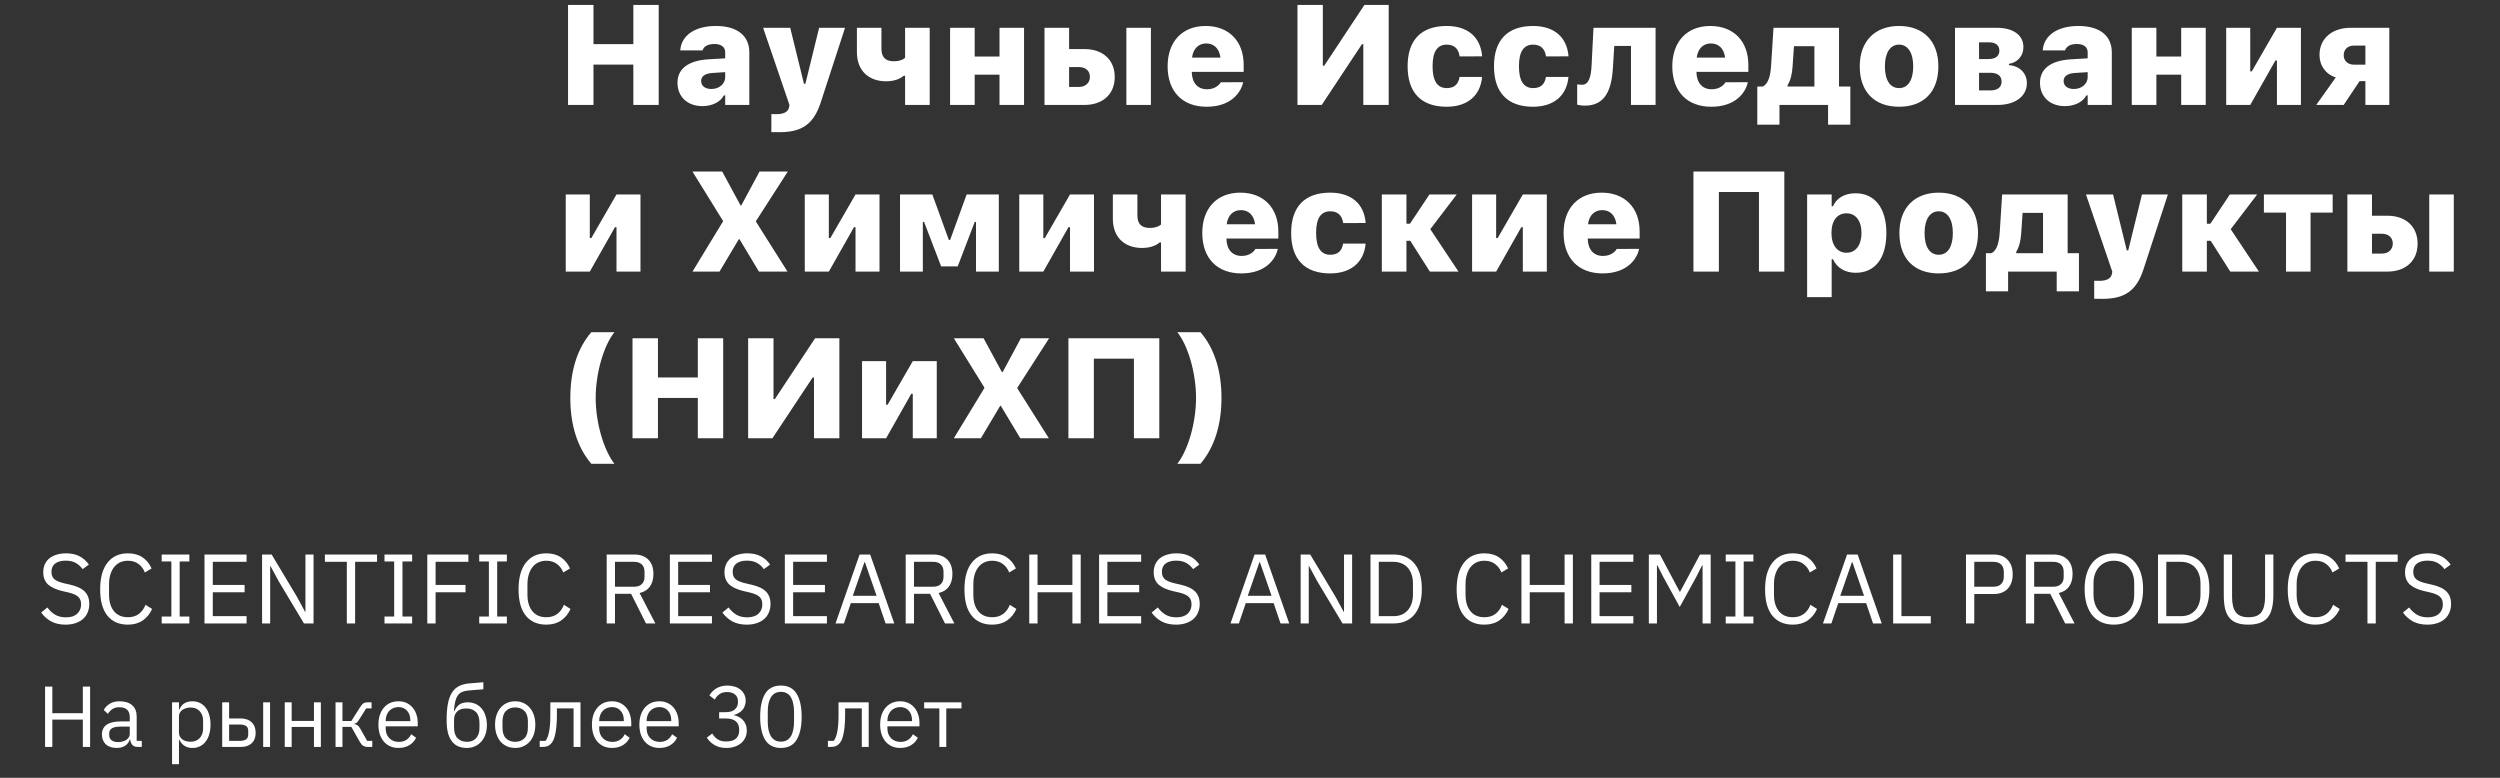
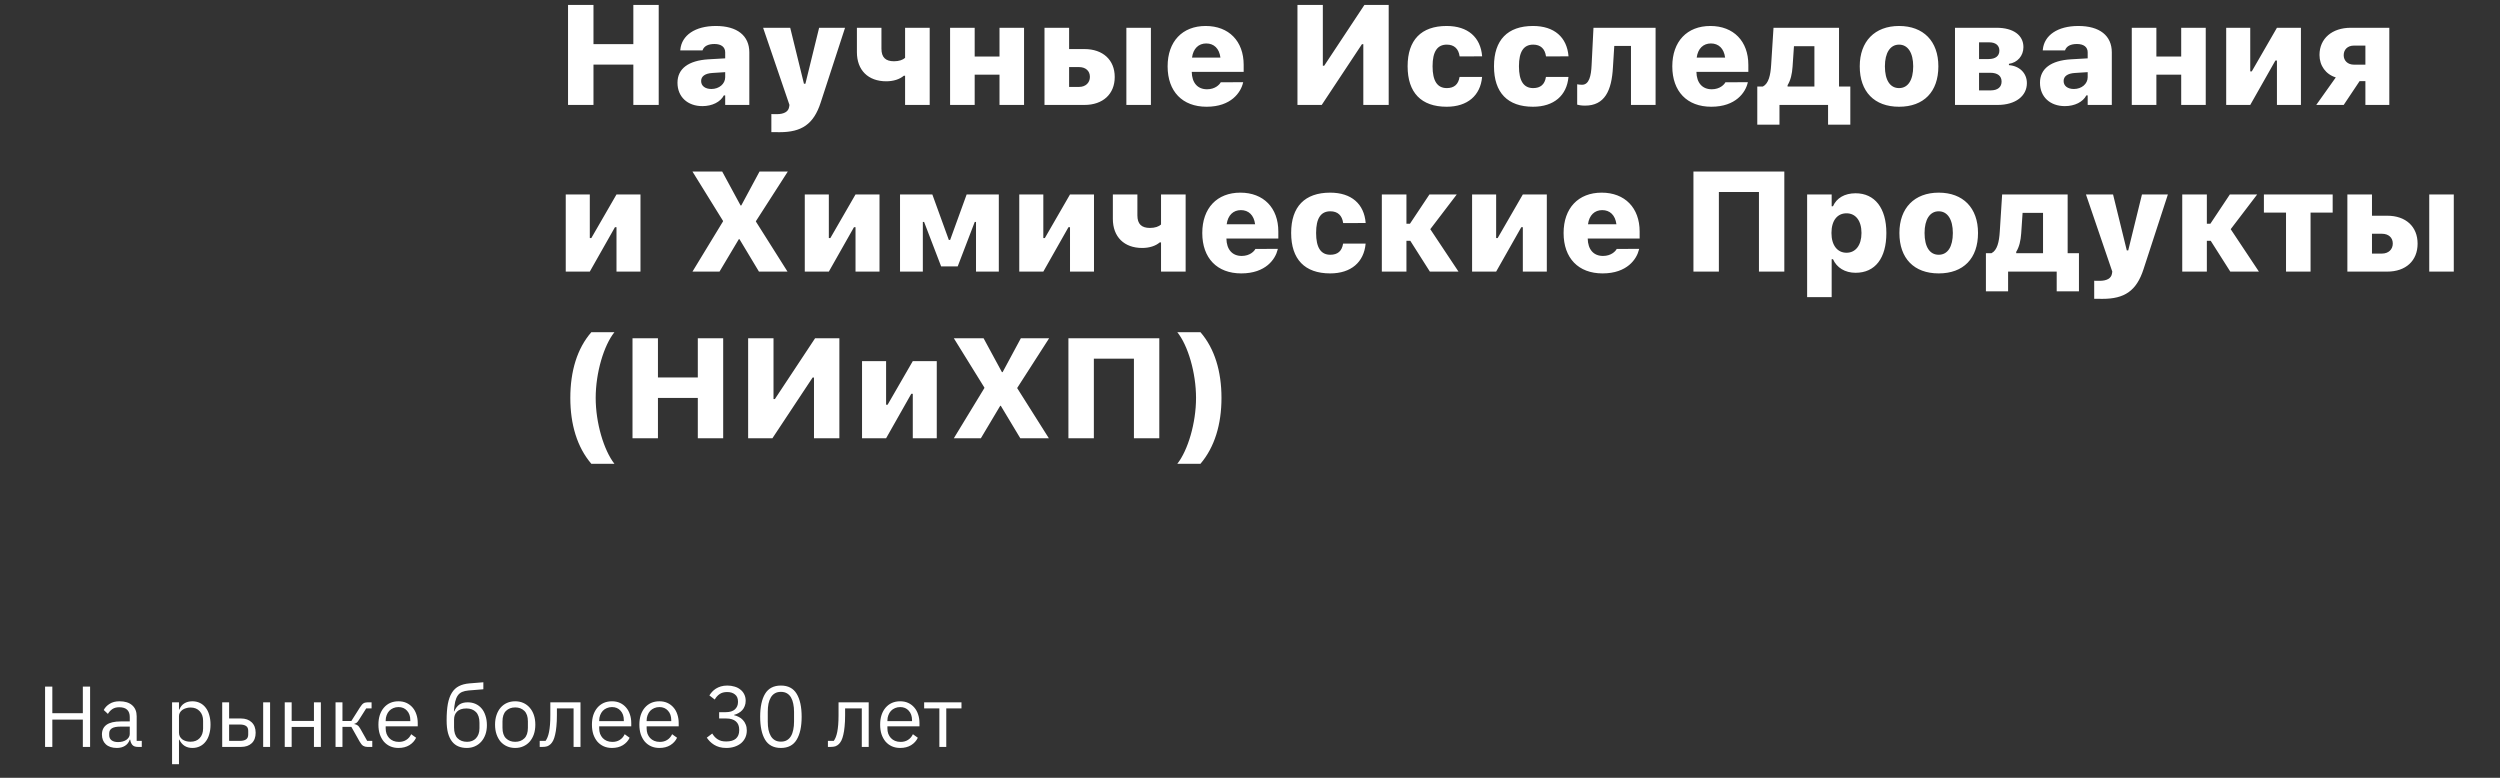
<svg xmlns="http://www.w3.org/2000/svg" width="405" height="126" viewBox="0 0 405 126" fill="none">
  <rect x="0" y="0" width="405" height="126" fill="#333333" stroke="none" />
  <g clip-path="url(#clip0_151_42)">
    <path d="M92.022 17V0.794H96.143V7.151H102.601V0.794H106.711V17H102.601V10.464H96.143V17H92.022ZM113.786 17.191C111.394 17.191 109.754 15.697 109.754 13.418V13.395C109.754 11.127 111.529 9.812 114.752 9.61L117.481 9.453V8.476C117.481 7.634 116.852 7.128 115.751 7.128C114.707 7.128 114.067 7.477 113.831 8.105L113.809 8.162H110.204L110.215 8.027C110.439 5.725 112.596 4.208 115.976 4.208C119.424 4.208 121.389 5.781 121.389 8.476V17H117.481V15.45H117.268C116.717 16.517 115.381 17.191 113.786 17.191ZM113.584 13.137C113.584 13.923 114.247 14.417 115.246 14.417C116.504 14.417 117.481 13.586 117.481 12.508V11.688L115.381 11.823C114.202 11.901 113.584 12.373 113.584 13.114V13.137ZM126.308 21.414C125.859 21.414 125.41 21.414 124.96 21.402V18.482C125.185 18.494 125.511 18.494 125.836 18.494C127.027 18.494 127.712 18.078 127.835 17.348L127.892 17L123.624 4.5H128.015L130.239 13.563H130.475L132.698 4.5H136.898L132.957 16.596C131.811 20.156 129.834 21.414 126.308 21.414ZM150.611 17H146.624V12.272H146.411C145.759 12.834 144.749 13.17 143.569 13.17C140.661 13.17 138.819 11.385 138.819 8.454V4.5H142.794V7.892C142.794 9.307 143.479 9.925 144.827 9.925C145.658 9.925 146.253 9.7 146.624 9.375V4.5H150.611V17ZM161.92 17V12.092H157.899V17H153.913V4.5H157.899V9.161H161.92V4.5H165.896V17H161.92ZM169.208 17V4.5H173.195V7.948H175.677C178.676 7.948 180.585 9.711 180.585 12.463V12.485C180.585 15.237 178.676 17 175.677 17H169.208ZM182.472 17V4.5H186.447V17H182.472ZM174.812 10.868H173.195V14.08H174.812C175.879 14.08 176.564 13.395 176.564 12.463V12.44C176.564 11.497 175.879 10.868 174.812 10.868ZM195.465 17.292C191.546 17.292 189.154 14.81 189.154 10.756V10.745C189.154 6.713 191.546 4.208 195.319 4.208C199.082 4.208 201.474 6.679 201.474 10.498V11.643H193.062C193.096 13.429 194.017 14.462 195.544 14.462C196.869 14.462 197.554 13.698 197.734 13.373L197.756 13.328L201.395 13.316L201.361 13.451C201.002 14.945 199.475 17.292 195.465 17.292ZM195.409 7.039C194.185 7.039 193.298 7.858 193.107 9.33H197.711C197.521 7.836 196.645 7.039 195.409 7.039ZM210.188 17V0.794H214.299V10.644H214.523L221.037 0.794H224.968V17H220.857V7.162H220.633L214.119 17H210.188ZM234.356 17.292C230.235 17.292 228.034 15.001 228.034 10.745V10.722C228.034 6.488 230.235 4.208 234.356 4.208C237.804 4.208 239.859 6.039 240.106 9.116L240.095 9.127L236.468 9.139L236.457 9.116C236.288 7.915 235.592 7.229 234.379 7.229C232.829 7.229 232.077 8.386 232.077 10.722V10.745C232.077 13.103 232.84 14.271 234.379 14.271C235.569 14.271 236.254 13.676 236.445 12.485L236.468 12.463H240.095V12.497C239.826 15.461 237.748 17.292 234.356 17.292ZM248.35 17.292C244.228 17.292 242.027 15.001 242.027 10.745V10.722C242.027 6.488 244.228 4.208 248.35 4.208C251.797 4.208 253.853 6.039 254.1 9.116L254.088 9.127L250.461 9.139L250.45 9.116C250.281 7.915 249.585 7.229 248.372 7.229C246.822 7.229 246.07 8.386 246.07 10.722V10.745C246.07 13.103 246.833 14.271 248.372 14.271C249.562 14.271 250.248 13.676 250.438 12.485L250.461 12.463H254.088V12.497C253.819 15.461 251.741 17.292 248.35 17.292ZM261.298 10.879C261.096 14.709 259.951 17.112 256.772 17.112C256.155 17.112 255.694 17.011 255.503 16.955V13.653C255.649 13.687 255.941 13.732 256.29 13.732C257.446 13.732 257.761 12.283 257.839 10.565L258.143 4.5H268.205V17H264.218V7.443H261.512L261.298 10.879ZM277.223 17.292C273.304 17.292 270.912 14.81 270.912 10.756V10.745C270.912 6.713 273.304 4.208 277.077 4.208C280.839 4.208 283.231 6.679 283.231 10.498V11.643H274.82C274.854 13.429 275.774 14.462 277.302 14.462C278.627 14.462 279.312 13.698 279.492 13.373L279.514 13.328L283.153 13.316L283.119 13.451C282.76 14.945 281.232 17.292 277.223 17.292ZM277.167 7.039C275.943 7.039 275.056 7.858 274.865 9.33H279.469C279.278 7.836 278.402 7.039 277.167 7.039ZM288.274 20.201H284.68V14.013H285.59C286.511 13.541 286.825 12.193 286.926 10.509L287.308 4.5H297.921V14.013H299.751V20.201H296.146V17H288.274V20.201ZM293.934 14.013V7.488H290.621L290.396 10.801C290.318 11.98 290.082 13.002 289.588 13.799V14.013H293.934ZM307.646 17.292C303.648 17.292 301.279 14.855 301.279 10.756V10.733C301.279 6.702 303.716 4.208 307.646 4.208C311.6 4.208 314.014 6.679 314.014 10.733V10.756C314.014 14.866 311.656 17.292 307.646 17.292ZM307.646 14.271C309.106 14.271 309.938 12.968 309.938 10.756V10.733C309.938 8.566 309.084 7.229 307.646 7.229C306.209 7.229 305.355 8.566 305.355 10.733V10.756C305.355 12.979 306.187 14.271 307.646 14.271ZM316.709 17V4.5H323.459C326.188 4.5 327.794 5.725 327.794 7.623V7.645C327.794 9.026 326.839 10.149 325.447 10.34V10.554C327.176 10.677 328.355 11.868 328.355 13.451V13.474C328.355 15.54 326.536 17 323.616 17H316.709ZM320.606 9.565H322.156C323.279 9.565 323.897 9.06 323.897 8.207V8.184C323.897 7.387 323.324 6.859 322.269 6.859H320.606V9.565ZM320.606 14.642H322.504C323.661 14.642 324.256 14.069 324.256 13.227V13.204C324.256 12.328 323.639 11.789 322.426 11.789H320.606V14.642ZM334.51 17.191C332.118 17.191 330.478 15.697 330.478 13.418V13.395C330.478 11.127 332.252 9.812 335.476 9.61L338.205 9.453V8.476C338.205 7.634 337.576 7.128 336.475 7.128C335.431 7.128 334.791 7.477 334.555 8.105L334.532 8.162H330.927L330.938 8.027C331.163 5.725 333.319 4.208 336.7 4.208C340.147 4.208 342.113 5.781 342.113 8.476V17H338.205V15.45H337.991C337.441 16.517 336.104 17.191 334.51 17.191ZM334.308 13.137C334.308 13.923 334.97 14.417 335.97 14.417C337.228 14.417 338.205 13.586 338.205 12.508V11.688L336.104 11.823C334.925 11.901 334.308 12.373 334.308 13.114V13.137ZM353.354 17V12.092H349.334V17H345.347V4.5H349.334V9.161H353.354V4.5H357.33V17H353.354ZM360.643 17V4.5H364.54V11.565H364.787L368.864 4.5H372.75V17H368.864V9.801H368.617L364.54 17H360.643ZM383.194 17V13.148H382.25L379.679 17H375.231L378.398 12.541C376.781 12.047 375.759 10.632 375.759 8.914V8.892C375.759 6.219 377.826 4.5 380.813 4.5H387.068V17H383.194ZM381.33 10.475H383.194V7.387H381.33C380.319 7.387 379.679 8.027 379.679 8.937V8.959C379.679 9.812 380.319 10.475 381.33 10.475ZM91.651 44V31.5H95.548V38.565H95.795L99.872 31.5H103.757V44H99.872V36.801H99.624L95.548 44H91.651ZM112.18 44L117.133 35.858V35.791L112.18 27.794H116.998L119.974 33.286H120.086L123.04 27.794H127.622L122.456 35.835V35.892L127.577 44H122.95L119.794 38.744H119.693L116.56 44H112.18ZM130.374 44V31.5H134.271V38.565H134.518L138.594 31.5H142.48V44H138.594V36.801H138.347L134.271 44H130.374ZM149.499 44H145.804V31.5H151.038L153.71 38.868H153.924L156.597 31.5H161.808V44H158.113V35.948H157.911L155.148 43.158H152.464L149.701 35.948H149.499V44ZM165.121 44V31.5H169.018V38.565H169.265L173.341 31.5H177.227V44H173.341V36.801H173.094L169.018 44H165.121ZM192.074 44H188.087V39.272H187.874C187.222 39.834 186.211 40.17 185.032 40.17C182.124 40.17 180.282 38.385 180.282 35.454V31.5H184.257V34.892C184.257 36.307 184.942 36.925 186.29 36.925C187.121 36.925 187.716 36.7 188.087 36.374V31.5H192.074V44ZM201.081 44.292C197.161 44.292 194.769 41.81 194.769 37.756V37.745C194.769 33.713 197.161 31.209 200.935 31.209C204.697 31.209 207.089 33.679 207.089 37.498V38.643H198.677C198.711 40.429 199.632 41.462 201.159 41.462C202.484 41.462 203.169 40.698 203.349 40.373L203.372 40.328L207.01 40.316L206.977 40.451C206.617 41.945 205.09 44.292 201.081 44.292ZM201.024 34.039C199.8 34.039 198.913 34.858 198.722 36.33H203.327C203.136 34.836 202.26 34.039 201.024 34.039ZM215.489 44.292C211.368 44.292 209.167 42.001 209.167 37.745V37.722C209.167 33.488 211.368 31.209 215.489 31.209C218.937 31.209 220.992 33.039 221.239 36.116L221.228 36.127L217.601 36.139L217.589 36.116C217.421 34.915 216.725 34.23 215.512 34.23C213.962 34.23 213.209 35.386 213.209 37.722V37.745C213.209 40.103 213.973 41.271 215.512 41.271C216.702 41.271 217.387 40.676 217.578 39.485L217.601 39.463H221.228V39.497C220.958 42.461 218.881 44.292 215.489 44.292ZM228.472 39.014H227.843V44H223.856V31.5H227.843V36.24H228.416L231.571 31.5H235.996L231.706 37.127L236.277 44H231.639L228.472 39.014ZM238.478 44V31.5H242.375V38.565H242.622L246.699 31.5H250.584V44H246.699V36.801H246.452L242.375 44H238.478ZM259.614 44.292C255.694 44.292 253.302 41.81 253.302 37.756V37.745C253.302 33.713 255.694 31.209 259.468 31.209C263.23 31.209 265.622 33.679 265.622 37.498V38.643H257.21C257.244 40.429 258.165 41.462 259.692 41.462C261.018 41.462 261.703 40.698 261.882 40.373L261.905 40.328L265.543 40.316L265.51 40.451C265.15 41.945 263.623 44.292 259.614 44.292ZM259.558 34.039C258.333 34.039 257.446 34.858 257.255 36.33H261.86C261.669 34.836 260.793 34.039 259.558 34.039ZM289.06 44H284.95V31.107H278.458V44H274.337V27.794H289.06V44ZM292.755 48.133V31.5H296.73V33.41H296.944C297.528 32.084 298.831 31.31 300.605 31.31C303.705 31.31 305.591 33.702 305.591 37.733V37.756C305.591 41.833 303.772 44.191 300.605 44.191C298.887 44.191 297.55 43.36 296.944 41.99H296.73V48.133H292.755ZM299.134 40.945C300.605 40.945 301.56 39.732 301.56 37.756V37.733C301.56 35.757 300.616 34.555 299.134 34.555C297.64 34.555 296.697 35.734 296.697 37.733V37.756C296.697 39.744 297.663 40.945 299.134 40.945ZM314.07 44.292C310.072 44.292 307.703 41.855 307.703 37.756V37.733C307.703 33.702 310.14 31.209 314.07 31.209C318.023 31.209 320.438 33.679 320.438 37.733V37.756C320.438 41.866 318.08 44.292 314.07 44.292ZM314.07 41.271C315.53 41.271 316.361 39.968 316.361 37.756V37.733C316.361 35.566 315.508 34.23 314.07 34.23C312.633 34.23 311.779 35.566 311.779 37.733V37.756C311.779 39.98 312.61 41.271 314.07 41.271ZM325.312 47.201H321.718V41.013H322.628C323.549 40.541 323.863 39.193 323.964 37.509L324.346 31.5H334.959V41.013H336.79V47.201H333.185V44H325.312V47.201ZM330.972 41.013V34.488H327.659L327.435 37.801C327.356 38.98 327.12 40.002 326.626 40.799V41.013H330.972ZM340.608 48.414C340.159 48.414 339.709 48.414 339.26 48.402V45.482C339.485 45.494 339.811 45.494 340.136 45.494C341.327 45.494 342.012 45.078 342.135 44.348L342.191 44L337.924 31.5H342.315L344.539 40.563H344.774L346.998 31.5H351.198L347.256 43.596C346.111 47.156 344.134 48.414 340.608 48.414ZM358.139 39.014H357.51V44H353.523V31.5H357.51V36.24H358.083L361.238 31.5H365.663L361.373 37.127L365.944 44H361.306L358.139 39.014ZM377.893 31.5V34.443H374.311V44H370.335V34.443H366.752V31.5H377.893ZM380.274 44V31.5H384.261V34.948H386.743C389.741 34.948 391.65 36.711 391.65 39.463V39.485C391.65 42.237 389.741 44 386.743 44H380.274ZM393.537 44V31.5H397.513V44H393.537ZM385.878 37.868H384.261V41.08H385.878C386.945 41.08 387.63 40.395 387.63 39.463V39.44C387.63 38.497 386.945 37.868 385.878 37.868ZM95.795 75.133C93.481 72.426 92.392 68.731 92.392 64.464C92.392 60.14 93.493 56.456 95.795 53.817H99.535C97.828 55.951 96.502 60.365 96.502 64.464C96.502 68.54 97.828 72.943 99.535 75.133H95.795ZM102.466 71V54.794H106.587V61.151H113.045V54.794H117.155V71H113.045V64.464H106.587V71H102.466ZM121.198 71V54.794H125.309V64.644H125.533L132.047 54.794H135.978V71H131.867V61.162H131.643L125.129 71H121.198ZM139.65 71V58.501H143.547V65.564H143.794L147.871 58.501H151.756V71H147.871V63.801H147.624L143.547 71H139.65ZM154.519 71L159.472 62.858V62.791L154.519 54.794H159.337L162.313 60.286H162.425L165.379 54.794H169.961L164.795 62.835V62.892L169.916 71H165.289L162.133 65.744H162.032L158.899 71H154.519ZM187.806 71H183.696V58.107H177.205V71H173.083V54.794H187.806V71ZM194.477 75.133H190.726C192.444 72.943 193.758 68.54 193.758 64.464C193.758 60.365 192.444 55.962 190.726 53.817H194.477C196.768 56.468 197.88 60.14 197.88 64.464C197.88 68.731 196.779 72.426 194.477 75.133Z" fill="white" />
-     <path d="M10.624 101.192C9.717 101.192 8.944 101.021 8.304 100.68C7.664 100.328 7.12 99.848 6.672 99.24L7.664 98.408C8.059 98.931 8.496 99.331 8.976 99.608C9.456 99.875 10.021 100.008 10.672 100.008C11.472 100.008 12.08 99.816 12.496 99.432C12.923 99.048 13.136 98.536 13.136 97.896C13.136 97.363 12.976 96.952 12.656 96.664C12.336 96.376 11.808 96.147 11.072 95.976L10.16 95.768C9.136 95.533 8.352 95.181 7.808 94.712C7.275 94.232 7.008 93.56 7.008 92.696C7.008 92.205 7.099 91.768 7.28 91.384C7.461 91 7.712 90.68 8.032 90.424C8.363 90.168 8.752 89.976 9.2 89.848C9.659 89.709 10.16 89.64 10.704 89.64C11.547 89.64 12.267 89.795 12.864 90.104C13.472 90.413 13.984 90.867 14.4 91.464L13.392 92.2C13.083 91.773 12.709 91.437 12.272 91.192C11.835 90.947 11.291 90.824 10.64 90.824C9.925 90.824 9.36 90.979 8.944 91.288C8.539 91.587 8.336 92.04 8.336 92.648C8.336 93.181 8.507 93.587 8.848 93.864C9.2 94.131 9.728 94.344 10.432 94.504L11.344 94.712C12.443 94.957 13.237 95.331 13.728 95.832C14.219 96.333 14.464 97 14.464 97.832C14.464 98.344 14.373 98.808 14.192 99.224C14.021 99.64 13.771 99.992 13.44 100.28C13.109 100.568 12.704 100.792 12.224 100.952C11.755 101.112 11.221 101.192 10.624 101.192ZM20.721 101.192C19.302 101.192 18.198 100.712 17.409 99.752C16.619 98.781 16.225 97.357 16.225 95.48C16.225 93.603 16.619 92.163 17.409 91.16C18.198 90.147 19.302 89.64 20.721 89.64C21.66 89.64 22.444 89.853 23.073 90.28C23.713 90.707 24.209 91.309 24.561 92.088L23.473 92.744C23.249 92.168 22.907 91.709 22.449 91.368C21.99 91.016 21.414 90.84 20.721 90.84C20.241 90.84 19.809 90.931 19.425 91.112C19.052 91.293 18.732 91.555 18.465 91.896C18.209 92.227 18.012 92.627 17.873 93.096C17.734 93.555 17.665 94.072 17.665 94.648V96.312C17.665 97.464 17.931 98.365 18.465 99.016C18.998 99.667 19.75 99.992 20.721 99.992C21.436 99.992 22.033 99.811 22.513 99.448C22.993 99.075 23.345 98.584 23.569 97.976L24.641 98.648C24.289 99.437 23.782 100.061 23.121 100.52C22.459 100.968 21.66 101.192 20.721 101.192ZM26.194 101V99.88H27.762V90.952H26.194V89.832H30.674V90.952H29.106V99.88H30.674V101H26.194ZM33.129 101V89.832H39.945V91.016H34.473V94.76H39.625V95.944H34.473V99.816H39.945V101H33.129ZM45.161 94.184L43.817 91.704H43.769V101H42.457V89.832H44.009L48.089 96.648L49.433 99.128H49.481V89.832H50.793V101H49.241L45.161 94.184ZM57.529 91.016V101H56.185V91.016H52.633V89.832H61.081V91.016H57.529ZM62.288 101V99.88H63.856V90.952H62.288V89.832H66.768V90.952H65.2V99.88H66.768V101H62.288ZM69.222 101V89.832H75.878V91.016H70.566V94.76H75.414V95.944H70.566V101H69.222ZM77.632 101V99.88H79.2V90.952H77.632V89.832H82.112V90.952H80.544V99.88H82.112V101H77.632ZM88.502 101.192C87.084 101.192 85.98 100.712 85.19 99.752C84.401 98.781 84.006 97.357 84.006 95.48C84.006 93.603 84.401 92.163 85.19 91.16C85.98 90.147 87.084 89.64 88.502 89.64C89.441 89.64 90.225 89.853 90.854 90.28C91.494 90.707 91.99 91.309 92.342 92.088L91.254 92.744C91.03 92.168 90.689 91.709 90.23 91.368C89.772 91.016 89.195 90.84 88.502 90.84C88.022 90.84 87.59 90.931 87.206 91.112C86.833 91.293 86.513 91.555 86.246 91.896C85.99 92.227 85.793 92.627 85.654 93.096C85.516 93.555 85.446 94.072 85.446 94.648V96.312C85.446 97.464 85.713 98.365 86.246 99.016C86.779 99.667 87.531 99.992 88.502 99.992C89.217 99.992 89.814 99.811 90.294 99.448C90.774 99.075 91.126 98.584 91.35 97.976L92.422 98.648C92.07 99.437 91.564 100.061 90.902 100.52C90.241 100.968 89.441 101.192 88.502 101.192ZM99.629 101H98.285V89.832H102.733C103.714 89.832 104.477 90.104 105.021 90.648C105.576 91.192 105.853 91.976 105.853 93C105.853 93.821 105.661 94.499 105.277 95.032C104.904 95.555 104.349 95.901 103.613 96.072L106.173 101H104.653L102.237 96.2H99.629V101ZM102.733 95.048C103.266 95.048 103.677 94.909 103.965 94.632C104.264 94.355 104.413 93.96 104.413 93.448V92.616C104.413 92.104 104.264 91.709 103.965 91.432C103.677 91.155 103.266 91.016 102.733 91.016H99.629V95.048H102.733ZM108.519 101V89.832H115.335V91.016H109.863V94.76H115.015V95.944H109.863V99.816H115.335V101H108.519ZM120.983 101.192C120.077 101.192 119.303 101.021 118.663 100.68C118.023 100.328 117.479 99.848 117.031 99.24L118.023 98.408C118.418 98.931 118.855 99.331 119.335 99.608C119.815 99.875 120.381 100.008 121.031 100.008C121.831 100.008 122.439 99.816 122.855 99.432C123.282 99.048 123.495 98.536 123.495 97.896C123.495 97.363 123.335 96.952 123.015 96.664C122.695 96.376 122.167 96.147 121.431 95.976L120.519 95.768C119.495 95.533 118.711 95.181 118.167 94.712C117.634 94.232 117.367 93.56 117.367 92.696C117.367 92.205 117.458 91.768 117.639 91.384C117.821 91 118.071 90.68 118.391 90.424C118.722 90.168 119.111 89.976 119.559 89.848C120.018 89.709 120.519 89.64 121.063 89.64C121.906 89.64 122.626 89.795 123.223 90.104C123.831 90.413 124.343 90.867 124.759 91.464L123.751 92.2C123.442 91.773 123.069 91.437 122.631 91.192C122.194 90.947 121.65 90.824 120.999 90.824C120.285 90.824 119.719 90.979 119.303 91.288C118.898 91.587 118.695 92.04 118.695 92.648C118.695 93.181 118.866 93.587 119.207 93.864C119.559 94.131 120.087 94.344 120.791 94.504L121.703 94.712C122.802 94.957 123.597 95.331 124.087 95.832C124.578 96.333 124.823 97 124.823 97.832C124.823 98.344 124.733 98.808 124.551 99.224C124.381 99.64 124.13 99.992 123.799 100.28C123.469 100.568 123.063 100.792 122.583 100.952C122.114 101.112 121.581 101.192 120.983 101.192ZM127.144 101V89.832H133.96V91.016H128.488V94.76H133.64V95.944H128.488V99.816H133.96V101H127.144ZM143.464 101L142.344 97.704H137.832L136.712 101H135.352L139.256 89.832H140.968L144.872 101H143.464ZM140.12 91.08H140.04L138.152 96.52H142.008L140.12 91.08ZM148.066 101H146.722V89.832H151.17C152.152 89.832 152.914 90.104 153.458 90.648C154.013 91.192 154.29 91.976 154.29 93C154.29 93.821 154.098 94.499 153.714 95.032C153.341 95.555 152.786 95.901 152.05 96.072L154.61 101H153.09L150.674 96.2H148.066V101ZM151.17 95.048C151.704 95.048 152.114 94.909 152.402 94.632C152.701 94.355 152.85 93.96 152.85 93.448V92.616C152.85 92.104 152.701 91.709 152.402 91.432C152.114 91.155 151.704 91.016 151.17 91.016H148.066V95.048H151.17ZM160.737 101.192C159.318 101.192 158.214 100.712 157.424 99.752C156.635 98.781 156.241 97.357 156.241 95.48C156.241 93.603 156.635 92.163 157.424 91.16C158.214 90.147 159.318 89.64 160.737 89.64C161.675 89.64 162.459 89.853 163.089 90.28C163.729 90.707 164.225 91.309 164.577 92.088L163.489 92.744C163.265 92.168 162.923 91.709 162.465 91.368C162.006 91.016 161.43 90.84 160.737 90.84C160.257 90.84 159.825 90.931 159.441 91.112C159.067 91.293 158.747 91.555 158.481 91.896C158.225 92.227 158.027 92.627 157.889 93.096C157.75 93.555 157.681 94.072 157.681 94.648V96.312C157.681 97.464 157.947 98.365 158.481 99.016C159.014 99.667 159.766 99.992 160.737 99.992C161.451 99.992 162.049 99.811 162.529 99.448C163.009 99.075 163.361 98.584 163.585 97.976L164.657 98.648C164.305 99.437 163.798 100.061 163.137 100.52C162.475 100.968 161.675 101.192 160.737 101.192ZM173.73 95.944H168.082V101H166.738V89.832H168.082V94.76H173.73V89.832H175.074V101H173.73V95.944ZM178.051 101V89.832H184.867V91.016H179.395V94.76H184.547V95.944H179.395V99.816H184.867V101H178.051ZM190.515 101.192C189.608 101.192 188.835 101.021 188.195 100.68C187.555 100.328 187.011 99.848 186.563 99.24L187.555 98.408C187.949 98.931 188.387 99.331 188.867 99.608C189.347 99.875 189.912 100.008 190.563 100.008C191.363 100.008 191.971 99.816 192.387 99.432C192.813 99.048 193.027 98.536 193.027 97.896C193.027 97.363 192.867 96.952 192.547 96.664C192.227 96.376 191.699 96.147 190.963 95.976L190.051 95.768C189.027 95.533 188.243 95.181 187.699 94.712C187.165 94.232 186.899 93.56 186.899 92.696C186.899 92.205 186.989 91.768 187.171 91.384C187.352 91 187.603 90.68 187.923 90.424C188.253 90.168 188.643 89.976 189.091 89.848C189.549 89.709 190.051 89.64 190.595 89.64C191.437 89.64 192.157 89.795 192.755 90.104C193.363 90.413 193.875 90.867 194.291 91.464L193.283 92.2C192.973 91.773 192.6 91.437 192.163 91.192C191.725 90.947 191.181 90.824 190.531 90.824C189.816 90.824 189.251 90.979 188.835 91.288C188.429 91.587 188.227 92.04 188.227 92.648C188.227 93.181 188.397 93.587 188.739 93.864C189.091 94.131 189.619 94.344 190.323 94.504L191.235 94.712C192.333 94.957 193.128 95.331 193.619 95.832C194.109 96.333 194.355 97 194.355 97.832C194.355 98.344 194.264 98.808 194.083 99.224C193.912 99.64 193.661 99.992 193.331 100.28C193 100.568 192.595 100.792 192.115 100.952C191.645 101.112 191.112 101.192 190.515 101.192ZM207.449 101L206.329 97.704H201.817L200.697 101H199.337L203.241 89.832H204.953L208.857 101H207.449ZM204.105 91.08H204.025L202.137 96.52H205.993L204.105 91.08ZM213.411 94.184L212.067 91.704H212.019V101H210.707V89.832H212.259L216.339 96.648L217.683 99.128H217.731V89.832H219.043V101H217.491L213.411 94.184ZM222.019 89.832H225.763C226.457 89.832 227.086 89.949 227.651 90.184C228.217 90.419 228.697 90.771 229.091 91.24C229.497 91.699 229.806 92.28 230.019 92.984C230.233 93.677 230.339 94.488 230.339 95.416C230.339 96.344 230.233 97.16 230.019 97.864C229.806 98.557 229.497 99.139 229.091 99.608C228.697 100.067 228.217 100.413 227.651 100.648C227.086 100.883 226.457 101 225.763 101H222.019V89.832ZM225.763 99.816C226.222 99.816 226.643 99.741 227.027 99.592C227.411 99.432 227.742 99.203 228.019 98.904C228.297 98.605 228.51 98.243 228.659 97.816C228.819 97.379 228.899 96.883 228.899 96.328V94.504C228.899 93.949 228.819 93.459 228.659 93.032C228.51 92.595 228.297 92.227 228.019 91.928C227.742 91.629 227.411 91.405 227.027 91.256C226.643 91.096 226.222 91.016 225.763 91.016H223.363V99.816H225.763ZM240.471 101.192C239.052 101.192 237.948 100.712 237.159 99.752C236.37 98.781 235.975 97.357 235.975 95.48C235.975 93.603 236.37 92.163 237.159 91.16C237.948 90.147 239.052 89.64 240.471 89.64C241.41 89.64 242.194 89.853 242.823 90.28C243.463 90.707 243.959 91.309 244.311 92.088L243.223 92.744C242.999 92.168 242.658 91.709 242.199 91.368C241.74 91.016 241.164 90.84 240.471 90.84C239.991 90.84 239.559 90.931 239.175 91.112C238.802 91.293 238.482 91.555 238.215 91.896C237.959 92.227 237.762 92.627 237.623 93.096C237.484 93.555 237.415 94.072 237.415 94.648V96.312C237.415 97.464 237.682 98.365 238.215 99.016C238.748 99.667 239.5 99.992 240.471 99.992C241.186 99.992 241.783 99.811 242.263 99.448C242.743 99.075 243.095 98.584 243.319 97.976L244.391 98.648C244.039 99.437 243.532 100.061 242.871 100.52C242.21 100.968 241.41 101.192 240.471 101.192ZM253.464 95.944H247.816V101H246.472V89.832H247.816V94.76H253.464V89.832H254.808V101H253.464V95.944ZM257.785 101V89.832H264.601V91.016H259.129V94.76H264.281V95.944H259.129V99.816H264.601V101H257.785ZM275.817 91.592H275.737L274.793 93.464L272.121 98.328L269.449 93.464L268.505 91.592H268.425V101H267.113V89.832H268.905L272.105 95.848H272.185L275.401 89.832H277.129V101H275.817V91.592ZM279.569 101V99.88H281.137V90.952H279.569V89.832H284.049V90.952H282.481V99.88H284.049V101H279.569ZM290.44 101.192C289.021 101.192 287.917 100.712 287.128 99.752C286.338 98.781 285.944 97.357 285.944 95.48C285.944 93.603 286.338 92.163 287.128 91.16C287.917 90.147 289.021 89.64 290.44 89.64C291.378 89.64 292.162 89.853 292.792 90.28C293.432 90.707 293.928 91.309 294.28 92.088L293.192 92.744C292.968 92.168 292.626 91.709 292.168 91.368C291.709 91.016 291.133 90.84 290.44 90.84C289.96 90.84 289.528 90.931 289.144 91.112C288.77 91.293 288.45 91.555 288.184 91.896C287.928 92.227 287.73 92.627 287.592 93.096C287.453 93.555 287.384 94.072 287.384 94.648V96.312C287.384 97.464 287.65 98.365 288.184 99.016C288.717 99.667 289.469 99.992 290.44 99.992C291.154 99.992 291.752 99.811 292.232 99.448C292.712 99.075 293.064 98.584 293.288 97.976L294.36 98.648C294.008 99.437 293.501 100.061 292.84 100.52C292.178 100.968 291.378 101.192 290.44 101.192ZM303.433 101L302.313 97.704H297.801L296.681 101H295.321L299.225 89.832H300.937L304.841 101H303.433ZM300.089 91.08H300.009L298.121 96.52H301.977L300.089 91.08ZM306.691 101V89.832H308.035V99.816H312.787V101H306.691ZM318.488 101V89.832H322.936C323.939 89.832 324.707 90.12 325.24 90.696C325.784 91.261 326.056 92.04 326.056 93.032C326.056 94.024 325.784 94.808 325.24 95.384C324.707 95.949 323.939 96.232 322.936 96.232H319.832V101H318.488ZM319.832 95.048H322.936C323.469 95.048 323.88 94.909 324.168 94.632C324.467 94.355 324.616 93.96 324.616 93.448V92.616C324.616 92.104 324.467 91.709 324.168 91.432C323.88 91.155 323.469 91.016 322.936 91.016H319.832V95.048ZM329.535 101H328.191V89.832H332.639C333.62 89.832 334.383 90.104 334.927 90.648C335.482 91.192 335.759 91.976 335.759 93C335.759 93.821 335.567 94.499 335.183 95.032C334.81 95.555 334.255 95.901 333.519 96.072L336.079 101H334.559L332.143 96.2H329.535V101ZM332.639 95.048C333.172 95.048 333.583 94.909 333.871 94.632C334.17 94.355 334.319 93.96 334.319 93.448V92.616C334.319 92.104 334.17 91.709 333.871 91.432C333.583 91.155 333.172 91.016 332.639 91.016H329.535V95.048H332.639ZM342.445 101.192C341.72 101.192 341.064 101.069 340.477 100.824C339.901 100.568 339.405 100.2 338.989 99.72C338.584 99.229 338.269 98.627 338.045 97.912C337.821 97.187 337.709 96.355 337.709 95.416C337.709 94.477 337.821 93.651 338.045 92.936C338.269 92.221 338.584 91.619 338.989 91.128C339.405 90.637 339.901 90.269 340.477 90.024C341.064 89.768 341.72 89.64 342.445 89.64C343.16 89.64 343.811 89.768 344.397 90.024C344.984 90.269 345.48 90.637 345.885 91.128C346.301 91.619 346.621 92.221 346.845 92.936C347.069 93.651 347.181 94.477 347.181 95.416C347.181 96.355 347.069 97.187 346.845 97.912C346.621 98.627 346.301 99.229 345.885 99.72C345.48 100.2 344.984 100.568 344.397 100.824C343.811 101.069 343.16 101.192 342.445 101.192ZM342.445 99.992C342.925 99.992 343.368 99.907 343.773 99.736C344.179 99.565 344.525 99.32 344.813 99C345.112 98.68 345.341 98.296 345.501 97.848C345.661 97.4 345.741 96.899 345.741 96.344V94.488C345.741 93.933 345.661 93.432 345.501 92.984C345.341 92.536 345.112 92.152 344.813 91.832C344.525 91.512 344.179 91.267 343.773 91.096C343.368 90.925 342.925 90.84 342.445 90.84C341.965 90.84 341.523 90.925 341.117 91.096C340.712 91.267 340.36 91.512 340.061 91.832C339.773 92.152 339.549 92.536 339.389 92.984C339.229 93.432 339.149 93.933 339.149 94.488V96.344C339.149 96.899 339.229 97.4 339.389 97.848C339.549 98.296 339.773 98.68 340.061 99C340.36 99.32 340.712 99.565 341.117 99.736C341.523 99.907 341.965 99.992 342.445 99.992ZM349.597 89.832H353.341C354.035 89.832 354.664 89.949 355.229 90.184C355.795 90.419 356.275 90.771 356.669 91.24C357.075 91.699 357.384 92.28 357.597 92.984C357.811 93.677 357.917 94.488 357.917 95.416C357.917 96.344 357.811 97.16 357.597 97.864C357.384 98.557 357.075 99.139 356.669 99.608C356.275 100.067 355.795 100.413 355.229 100.648C354.664 100.883 354.035 101 353.341 101H349.597V89.832ZM353.341 99.816C353.8 99.816 354.221 99.741 354.605 99.592C354.989 99.432 355.32 99.203 355.597 98.904C355.875 98.605 356.088 98.243 356.237 97.816C356.397 97.379 356.477 96.883 356.477 96.328V94.504C356.477 93.949 356.397 93.459 356.237 93.032C356.088 92.595 355.875 92.227 355.597 91.928C355.32 91.629 354.989 91.405 354.605 91.256C354.221 91.096 353.8 91.016 353.341 91.016H350.941V99.816H353.341ZM361.596 89.832V96.744C361.596 97.811 361.793 98.621 362.188 99.176C362.582 99.72 363.276 99.992 364.268 99.992C365.26 99.992 365.953 99.72 366.348 99.176C366.742 98.621 366.94 97.811 366.94 96.744V89.832H368.284V96.424C368.284 97.235 368.209 97.939 368.06 98.536C367.921 99.133 367.692 99.629 367.372 100.024C367.052 100.419 366.63 100.712 366.108 100.904C365.596 101.096 364.966 101.192 364.22 101.192C363.473 101.192 362.844 101.096 362.332 100.904C361.83 100.712 361.425 100.419 361.116 100.024C360.806 99.629 360.582 99.133 360.444 98.536C360.316 97.939 360.252 97.235 360.252 96.424V89.832H361.596ZM375.112 101.192C373.693 101.192 372.589 100.712 371.799 99.752C371.01 98.781 370.616 97.357 370.616 95.48C370.616 93.603 371.01 92.163 371.799 91.16C372.589 90.147 373.693 89.64 375.112 89.64C376.05 89.64 376.834 89.853 377.464 90.28C378.104 90.707 378.6 91.309 378.952 92.088L377.864 92.744C377.64 92.168 377.298 91.709 376.84 91.368C376.381 91.016 375.805 90.84 375.112 90.84C374.632 90.84 374.2 90.931 373.816 91.112C373.442 91.293 373.122 91.555 372.856 91.896C372.6 92.227 372.402 92.627 372.264 93.096C372.125 93.555 372.056 94.072 372.056 94.648V96.312C372.056 97.464 372.322 98.365 372.856 99.016C373.389 99.667 374.141 99.992 375.112 99.992C375.826 99.992 376.424 99.811 376.904 99.448C377.384 99.075 377.736 98.584 377.96 97.976L379.032 98.648C378.68 99.437 378.173 100.061 377.512 100.52C376.85 100.968 376.05 101.192 375.112 101.192ZM384.873 91.016V101H383.529V91.016H379.977V89.832H388.425V91.016H384.873ZM393.233 101.192C392.327 101.192 391.553 101.021 390.913 100.68C390.273 100.328 389.729 99.848 389.281 99.24L390.273 98.408C390.668 98.931 391.105 99.331 391.585 99.608C392.065 99.875 392.631 100.008 393.281 100.008C394.081 100.008 394.689 99.816 395.105 99.432C395.532 99.048 395.745 98.536 395.745 97.896C395.745 97.363 395.585 96.952 395.265 96.664C394.945 96.376 394.417 96.147 393.681 95.976L392.769 95.768C391.745 95.533 390.961 95.181 390.417 94.712C389.884 94.232 389.617 93.56 389.617 92.696C389.617 92.205 389.708 91.768 389.889 91.384C390.071 91 390.321 90.68 390.641 90.424C390.972 90.168 391.361 89.976 391.809 89.848C392.268 89.709 392.769 89.64 393.313 89.64C394.156 89.64 394.876 89.795 395.473 90.104C396.081 90.413 396.593 90.867 397.009 91.464L396.001 92.2C395.692 91.773 395.319 91.437 394.881 91.192C394.444 90.947 393.9 90.824 393.249 90.824C392.535 90.824 391.969 90.979 391.553 91.288C391.148 91.587 390.945 92.04 390.945 92.648C390.945 93.181 391.116 93.587 391.457 93.864C391.809 94.131 392.337 94.344 393.041 94.504L393.953 94.712C395.052 94.957 395.847 95.331 396.337 95.832C396.828 96.333 397.073 97 397.073 97.832C397.073 98.344 396.983 98.808 396.801 99.224C396.631 99.64 396.38 99.992 396.049 100.28C395.719 100.568 395.313 100.792 394.833 100.952C394.364 101.112 393.831 101.192 393.233 101.192Z" fill="white" />
    <path d="M13.42 116.576H8.478V121H7.302V111.228H8.478V115.54H13.42V111.228H14.596V121H13.42V116.576ZM22.338 121C21.918 121 21.615 120.888 21.428 120.664C21.251 120.44 21.139 120.16 21.092 119.824H21.022C20.864 120.272 20.602 120.608 20.238 120.832C19.874 121.056 19.44 121.168 18.936 121.168C18.171 121.168 17.574 120.972 17.144 120.58C16.724 120.188 16.514 119.656 16.514 118.984C16.514 118.303 16.762 117.78 17.256 117.416C17.76 117.052 18.54 116.87 19.594 116.87H21.022V116.156C21.022 115.643 20.882 115.251 20.602 114.98C20.322 114.709 19.893 114.574 19.314 114.574C18.876 114.574 18.507 114.672 18.208 114.868C17.919 115.064 17.676 115.325 17.48 115.652L16.808 115.022C17.004 114.63 17.317 114.299 17.746 114.028C18.176 113.748 18.717 113.608 19.37 113.608C20.248 113.608 20.929 113.823 21.414 114.252C21.9 114.681 22.142 115.279 22.142 116.044V120.02H22.968V121H22.338ZM19.118 120.216C19.398 120.216 19.655 120.183 19.888 120.118C20.122 120.053 20.322 119.959 20.49 119.838C20.658 119.717 20.789 119.577 20.882 119.418C20.976 119.259 21.022 119.087 21.022 118.9V117.71H19.538C18.894 117.71 18.423 117.803 18.124 117.99C17.835 118.177 17.69 118.447 17.69 118.802V119.096C17.69 119.451 17.816 119.726 18.068 119.922C18.33 120.118 18.68 120.216 19.118 120.216ZM27.875 113.776H28.995V114.952H29.052C29.238 114.495 29.509 114.159 29.863 113.944C30.227 113.72 30.662 113.608 31.166 113.608C31.613 113.608 32.02 113.697 32.383 113.874C32.748 114.051 33.056 114.303 33.307 114.63C33.569 114.957 33.765 115.353 33.895 115.82C34.035 116.287 34.105 116.809 34.105 117.388C34.105 117.967 34.035 118.489 33.895 118.956C33.765 119.423 33.569 119.819 33.307 120.146C33.056 120.473 32.748 120.725 32.383 120.902C32.02 121.079 31.613 121.168 31.166 121.168C30.186 121.168 29.481 120.72 29.052 119.824H28.995V123.8H27.875V113.776ZM30.858 120.16C31.492 120.16 31.991 119.964 32.355 119.572C32.719 119.171 32.901 118.648 32.901 118.004V116.772C32.901 116.128 32.719 115.61 32.355 115.218C31.991 114.817 31.492 114.616 30.858 114.616C30.605 114.616 30.363 114.653 30.13 114.728C29.905 114.793 29.709 114.887 29.541 115.008C29.373 115.129 29.238 115.279 29.136 115.456C29.042 115.624 28.995 115.806 28.995 116.002V118.69C28.995 118.923 29.042 119.133 29.136 119.32C29.238 119.497 29.373 119.651 29.541 119.782C29.709 119.903 29.905 119.997 30.13 120.062C30.363 120.127 30.605 120.16 30.858 120.16ZM35.997 113.776H37.117V116.394H39.035C39.763 116.394 40.341 116.599 40.771 117.01C41.2 117.421 41.415 117.985 41.415 118.704C41.415 119.432 41.205 119.997 40.785 120.398C40.365 120.799 39.786 121 39.049 121H35.997V113.776ZM38.881 120.02C39.301 120.02 39.627 119.941 39.861 119.782C40.094 119.623 40.211 119.357 40.211 118.984V118.396C40.211 118.023 40.094 117.761 39.861 117.612C39.627 117.453 39.301 117.374 38.881 117.374H37.117V120.02H38.881ZM42.633 113.776H43.753V121H42.633V113.776ZM46.127 113.776H47.248V116.786H50.859V113.776H51.98V121H50.859V117.766H47.248V121H46.127V113.776ZM54.358 113.776H55.478V116.8H56.92L58.32 114.588C58.423 114.42 58.521 114.285 58.614 114.182C58.707 114.07 58.801 113.986 58.894 113.93C58.987 113.874 59.085 113.837 59.188 113.818C59.291 113.79 59.407 113.776 59.538 113.776H60.196V114.756H59.328L58.194 116.548C58.119 116.669 58.054 116.767 57.998 116.842C57.942 116.917 57.886 116.982 57.83 117.038C57.774 117.085 57.713 117.127 57.648 117.164C57.583 117.192 57.503 117.22 57.41 117.248V117.304C57.606 117.332 57.774 117.397 57.914 117.5C58.063 117.593 58.217 117.78 58.376 118.06L59.482 120.02H60.308V121H59.496C59.253 121 59.029 120.939 58.824 120.818C58.628 120.687 58.437 120.454 58.25 120.118L56.92 117.752H55.478V121H54.358V113.776ZM64.552 121.168C64.058 121.168 63.61 121.079 63.209 120.902C62.816 120.725 62.476 120.473 62.187 120.146C61.907 119.81 61.687 119.413 61.529 118.956C61.379 118.489 61.304 117.967 61.304 117.388C61.304 116.819 61.379 116.301 61.529 115.834C61.687 115.367 61.907 114.971 62.187 114.644C62.476 114.308 62.816 114.051 63.209 113.874C63.61 113.697 64.058 113.608 64.552 113.608C65.038 113.608 65.472 113.697 65.855 113.874C66.237 114.051 66.564 114.299 66.835 114.616C67.105 114.924 67.311 115.293 67.451 115.722C67.6 116.151 67.674 116.623 67.674 117.136V117.668H62.48V118.004C62.48 118.312 62.527 118.601 62.62 118.872C62.723 119.133 62.863 119.362 63.041 119.558C63.227 119.754 63.451 119.908 63.712 120.02C63.983 120.132 64.287 120.188 64.623 120.188C65.08 120.188 65.477 120.081 65.812 119.866C66.158 119.651 66.424 119.343 66.611 118.942L67.409 119.516C67.175 120.011 66.811 120.412 66.317 120.72C65.822 121.019 65.234 121.168 64.552 121.168ZM64.552 114.546C64.245 114.546 63.965 114.602 63.712 114.714C63.461 114.817 63.241 114.966 63.054 115.162C62.877 115.358 62.737 115.591 62.635 115.862C62.532 116.123 62.48 116.413 62.48 116.73V116.828H66.471V116.674C66.471 116.03 66.293 115.517 65.939 115.134C65.593 114.742 65.131 114.546 64.552 114.546ZM75.615 121.168C75.111 121.168 74.658 121.084 74.257 120.916C73.855 120.748 73.515 120.487 73.235 120.132C72.955 119.777 72.735 119.32 72.577 118.76C72.427 118.191 72.353 117.505 72.353 116.702C72.353 115.666 72.418 114.779 72.549 114.042C72.689 113.305 72.908 112.698 73.207 112.222C73.505 111.746 73.883 111.391 74.341 111.158C74.807 110.915 75.372 110.766 76.035 110.71L78.303 110.528V111.662L75.895 111.858C75.484 111.895 75.139 111.975 74.859 112.096C74.579 112.217 74.345 112.409 74.159 112.67C73.981 112.922 73.841 113.258 73.739 113.678C73.645 114.098 73.575 114.621 73.529 115.246H73.585C73.799 114.751 74.075 114.383 74.411 114.14C74.756 113.897 75.209 113.776 75.769 113.776C76.226 113.776 76.646 113.86 77.029 114.028C77.411 114.196 77.738 114.439 78.009 114.756C78.279 115.064 78.489 115.451 78.639 115.918C78.797 116.375 78.877 116.898 78.877 117.486C78.877 118.037 78.797 118.536 78.639 118.984C78.48 119.432 78.256 119.819 77.967 120.146C77.677 120.473 77.332 120.725 76.931 120.902C76.539 121.079 76.1 121.168 75.615 121.168ZM75.671 120.174C75.96 120.174 76.226 120.127 76.469 120.034C76.711 119.941 76.921 119.801 77.099 119.614C77.276 119.427 77.416 119.199 77.519 118.928C77.621 118.657 77.673 118.34 77.673 117.976V117.094C77.673 116.31 77.481 115.727 77.099 115.344C76.716 114.961 76.203 114.77 75.559 114.77C74.887 114.77 74.383 114.938 74.047 115.274C73.72 115.601 73.557 116.03 73.557 116.562V117.85C73.557 118.634 73.748 119.217 74.131 119.6C74.513 119.983 75.027 120.174 75.671 120.174ZM83.461 121.168C82.976 121.168 82.532 121.079 82.131 120.902C81.73 120.725 81.384 120.473 81.095 120.146C80.815 119.81 80.596 119.413 80.437 118.956C80.278 118.489 80.199 117.967 80.199 117.388C80.199 116.819 80.278 116.301 80.437 115.834C80.596 115.367 80.815 114.971 81.095 114.644C81.384 114.308 81.73 114.051 82.131 113.874C82.532 113.697 82.976 113.608 83.461 113.608C83.946 113.608 84.385 113.697 84.777 113.874C85.178 114.051 85.524 114.308 85.813 114.644C86.102 114.971 86.326 115.367 86.485 115.834C86.644 116.301 86.723 116.819 86.723 117.388C86.723 117.967 86.644 118.489 86.485 118.956C86.326 119.413 86.102 119.81 85.813 120.146C85.524 120.473 85.178 120.725 84.777 120.902C84.385 121.079 83.946 121.168 83.461 121.168ZM83.461 120.174C84.068 120.174 84.562 119.987 84.945 119.614C85.328 119.241 85.519 118.671 85.519 117.906V116.87C85.519 116.105 85.328 115.535 84.945 115.162C84.562 114.789 84.068 114.602 83.461 114.602C82.854 114.602 82.36 114.789 81.977 115.162C81.594 115.535 81.403 116.105 81.403 116.87V117.906C81.403 118.671 81.594 119.241 81.977 119.614C82.36 119.987 82.854 120.174 83.461 120.174ZM87.432 120.02H88.384C88.506 119.852 88.613 119.651 88.706 119.418C88.8 119.185 88.879 118.905 88.944 118.578C89.01 118.251 89.061 117.864 89.098 117.416C89.136 116.968 89.154 116.441 89.154 115.834V113.776H94.04V121H92.92V114.756H90.218V115.862C90.218 116.562 90.19 117.173 90.134 117.696C90.088 118.219 90.018 118.667 89.924 119.04C89.84 119.413 89.738 119.721 89.616 119.964C89.495 120.197 89.364 120.384 89.224 120.524C89.047 120.701 88.851 120.827 88.636 120.902C88.422 120.967 88.165 121 87.866 121H87.432V120.02ZM99.142 121.168C98.648 121.168 98.2 121.079 97.798 120.902C97.406 120.725 97.066 120.473 96.776 120.146C96.496 119.81 96.277 119.413 96.118 118.956C95.969 118.489 95.894 117.967 95.894 117.388C95.894 116.819 95.969 116.301 96.118 115.834C96.277 115.367 96.496 114.971 96.776 114.644C97.066 114.308 97.406 114.051 97.798 113.874C98.2 113.697 98.648 113.608 99.142 113.608C99.628 113.608 100.062 113.697 100.444 113.874C100.827 114.051 101.154 114.299 101.424 114.616C101.695 114.924 101.9 115.293 102.04 115.722C102.19 116.151 102.264 116.623 102.264 117.136V117.668H97.07V118.004C97.07 118.312 97.117 118.601 97.21 118.872C97.313 119.133 97.453 119.362 97.63 119.558C97.817 119.754 98.041 119.908 98.302 120.02C98.573 120.132 98.876 120.188 99.212 120.188C99.67 120.188 100.066 120.081 100.402 119.866C100.748 119.651 101.014 119.343 101.2 118.942L101.998 119.516C101.765 120.011 101.401 120.412 100.906 120.72C100.412 121.019 99.824 121.168 99.142 121.168ZM99.142 114.546C98.834 114.546 98.554 114.602 98.302 114.714C98.05 114.817 97.831 114.966 97.644 115.162C97.467 115.358 97.327 115.591 97.224 115.862C97.122 116.123 97.07 116.413 97.07 116.73V116.828H101.06V116.674C101.06 116.03 100.883 115.517 100.528 115.134C100.183 114.742 99.721 114.546 99.142 114.546ZM106.826 121.168C106.331 121.168 105.883 121.079 105.482 120.902C105.09 120.725 104.749 120.473 104.46 120.146C104.18 119.81 103.961 119.413 103.802 118.956C103.653 118.489 103.578 117.967 103.578 117.388C103.578 116.819 103.653 116.301 103.802 115.834C103.961 115.367 104.18 114.971 104.46 114.644C104.749 114.308 105.09 114.051 105.482 113.874C105.883 113.697 106.331 113.608 106.826 113.608C107.311 113.608 107.745 113.697 108.128 113.874C108.511 114.051 108.837 114.299 109.108 114.616C109.379 114.924 109.584 115.293 109.724 115.722C109.873 116.151 109.948 116.623 109.948 117.136V117.668H104.754V118.004C104.754 118.312 104.801 118.601 104.894 118.872C104.997 119.133 105.137 119.362 105.314 119.558C105.501 119.754 105.725 119.908 105.986 120.02C106.257 120.132 106.56 120.188 106.896 120.188C107.353 120.188 107.75 120.081 108.086 119.866C108.431 119.651 108.697 119.343 108.884 118.942L109.682 119.516C109.449 120.011 109.085 120.412 108.59 120.72C108.095 121.019 107.507 121.168 106.826 121.168ZM106.826 114.546C106.518 114.546 106.238 114.602 105.986 114.714C105.734 114.817 105.515 114.966 105.328 115.162C105.151 115.358 105.011 115.591 104.908 115.862C104.805 116.123 104.754 116.413 104.754 116.73V116.828H108.744V116.674C108.744 116.03 108.567 115.517 108.212 115.134C107.867 114.742 107.405 114.546 106.826 114.546ZM117.566 115.372C118.229 115.372 118.723 115.223 119.05 114.924C119.386 114.616 119.554 114.224 119.554 113.748V113.65C119.554 113.137 119.391 112.754 119.064 112.502C118.747 112.241 118.327 112.11 117.804 112.11C117.3 112.11 116.889 112.222 116.572 112.446C116.255 112.661 115.993 112.955 115.788 113.328L114.92 112.656C115.041 112.46 115.186 112.269 115.354 112.082C115.531 111.886 115.737 111.713 115.97 111.564C116.203 111.415 116.474 111.293 116.782 111.2C117.09 111.107 117.44 111.06 117.832 111.06C118.243 111.06 118.63 111.116 118.994 111.228C119.358 111.331 119.671 111.489 119.932 111.704C120.203 111.909 120.413 112.166 120.562 112.474C120.721 112.782 120.8 113.132 120.8 113.524C120.8 113.841 120.749 114.126 120.646 114.378C120.553 114.63 120.422 114.849 120.254 115.036C120.086 115.223 119.885 115.381 119.652 115.512C119.428 115.643 119.185 115.741 118.924 115.806V115.862C119.185 115.918 119.437 116.011 119.68 116.142C119.932 116.263 120.151 116.427 120.338 116.632C120.534 116.828 120.688 117.071 120.8 117.36C120.921 117.64 120.982 117.962 120.982 118.326C120.982 118.746 120.903 119.133 120.744 119.488C120.585 119.833 120.361 120.132 120.072 120.384C119.783 120.627 119.433 120.818 119.022 120.958C118.611 121.098 118.159 121.168 117.664 121.168C117.244 121.168 116.871 121.121 116.544 121.028C116.217 120.935 115.928 120.809 115.676 120.65C115.424 120.491 115.2 120.314 115.004 120.118C114.817 119.922 114.649 119.717 114.5 119.502L115.382 118.83C115.503 119.026 115.634 119.203 115.774 119.362C115.923 119.521 116.087 119.656 116.264 119.768C116.441 119.88 116.642 119.969 116.866 120.034C117.09 120.09 117.351 120.118 117.65 120.118C118.341 120.118 118.863 119.964 119.218 119.656C119.573 119.339 119.75 118.891 119.75 118.312V118.2C119.75 117.621 119.573 117.178 119.218 116.87C118.863 116.553 118.341 116.394 117.65 116.394H116.502V115.372H117.566ZM126.507 121.168C125.34 121.168 124.486 120.725 123.945 119.838C123.413 118.951 123.147 117.71 123.147 116.114C123.147 114.518 123.413 113.277 123.945 112.39C124.486 111.503 125.34 111.06 126.507 111.06C127.673 111.06 128.523 111.503 129.055 112.39C129.596 113.277 129.867 114.518 129.867 116.114C129.867 117.71 129.596 118.951 129.055 119.838C128.523 120.725 127.673 121.168 126.507 121.168ZM126.507 120.146C126.889 120.146 127.216 120.067 127.487 119.908C127.757 119.749 127.977 119.525 128.145 119.236C128.313 118.947 128.434 118.606 128.509 118.214C128.593 117.822 128.635 117.388 128.635 116.912V115.316C128.635 114.84 128.593 114.406 128.509 114.014C128.434 113.622 128.313 113.281 128.145 112.992C127.977 112.703 127.757 112.479 127.487 112.32C127.216 112.161 126.889 112.082 126.507 112.082C126.124 112.082 125.797 112.161 125.527 112.32C125.256 112.479 125.037 112.703 124.869 112.992C124.701 113.281 124.575 113.622 124.491 114.014C124.416 114.406 124.379 114.84 124.379 115.316V116.912C124.379 117.388 124.416 117.822 124.491 118.214C124.575 118.606 124.701 118.947 124.869 119.236C125.037 119.525 125.256 119.749 125.527 119.908C125.797 120.067 126.124 120.146 126.507 120.146ZM134.122 120.02H135.074C135.195 119.852 135.302 119.651 135.396 119.418C135.489 119.185 135.568 118.905 135.634 118.578C135.699 118.251 135.75 117.864 135.788 117.416C135.825 116.968 135.844 116.441 135.844 115.834V113.776H140.73V121H139.61V114.756H136.908V115.862C136.908 116.562 136.88 117.173 136.824 117.696C136.777 118.219 136.707 118.667 136.614 119.04C136.53 119.413 136.427 119.721 136.306 119.964C136.184 120.197 136.054 120.384 135.914 120.524C135.736 120.701 135.54 120.827 135.326 120.902C135.111 120.967 134.854 121 134.556 121H134.122V120.02ZM145.832 121.168C145.337 121.168 144.889 121.079 144.488 120.902C144.096 120.725 143.755 120.473 143.466 120.146C143.186 119.81 142.966 119.413 142.808 118.956C142.658 118.489 142.584 117.967 142.584 117.388C142.584 116.819 142.658 116.301 142.808 115.834C142.966 115.367 143.186 114.971 143.466 114.644C143.755 114.308 144.096 114.051 144.488 113.874C144.889 113.697 145.337 113.608 145.832 113.608C146.317 113.608 146.751 113.697 147.134 113.874C147.516 114.051 147.843 114.299 148.114 114.616C148.384 114.924 148.59 115.293 148.73 115.722C148.879 116.151 148.954 116.623 148.954 117.136V117.668H143.76V118.004C143.76 118.312 143.806 118.601 143.9 118.872C144.002 119.133 144.142 119.362 144.32 119.558C144.506 119.754 144.73 119.908 144.992 120.02C145.262 120.132 145.566 120.188 145.902 120.188C146.359 120.188 146.756 120.081 147.092 119.866C147.437 119.651 147.703 119.343 147.89 118.942L148.688 119.516C148.454 120.011 148.09 120.412 147.596 120.72C147.101 121.019 146.513 121.168 145.832 121.168ZM145.832 114.546C145.524 114.546 145.244 114.602 144.992 114.714C144.74 114.817 144.52 114.966 144.334 115.162C144.156 115.358 144.016 115.591 143.914 115.862C143.811 116.123 143.76 116.413 143.76 116.73V116.828H147.75V116.674C147.75 116.03 147.572 115.517 147.218 115.134C146.872 114.742 146.41 114.546 145.832 114.546ZM152.176 114.756H149.712V113.776H155.76V114.756H153.296V121H152.176V114.756Z" fill="white" />
  </g>
  <defs>
    <clipPath id="clip0_151_42">
      <rect width="405" height="126" fill="white" />
    </clipPath>
  </defs>
</svg>